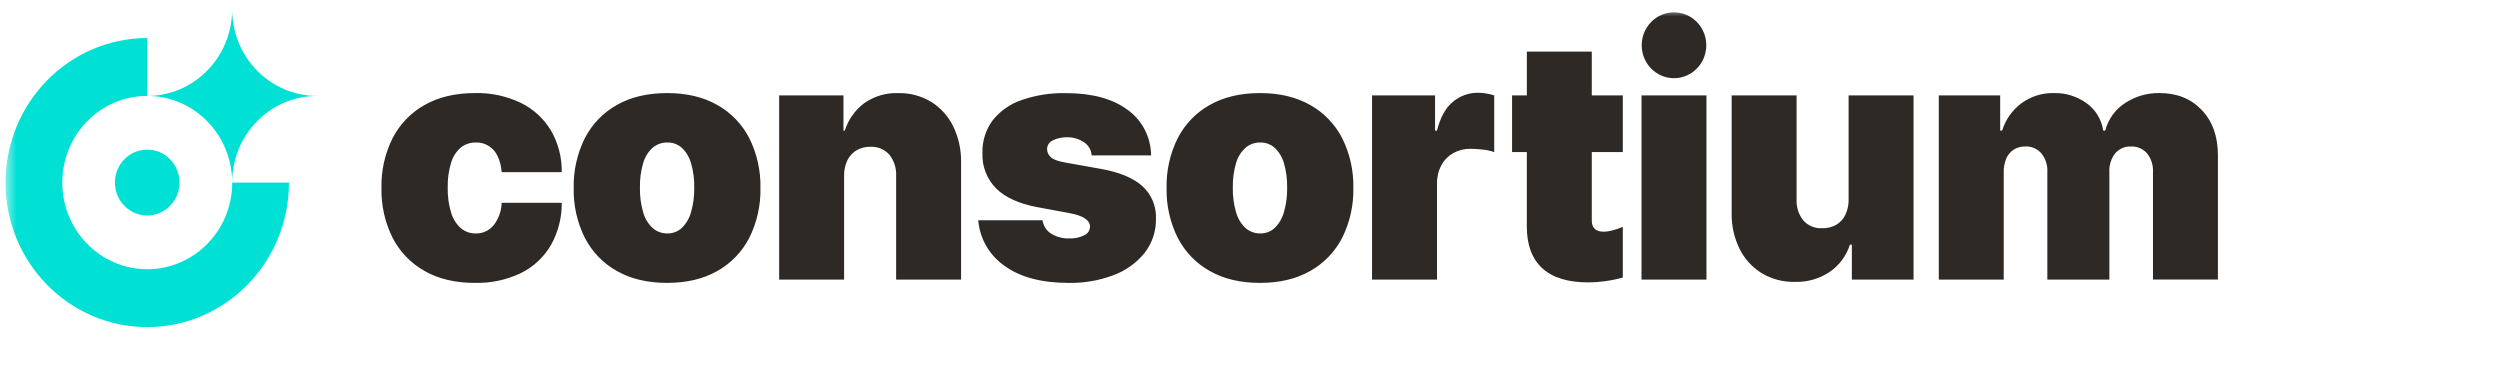
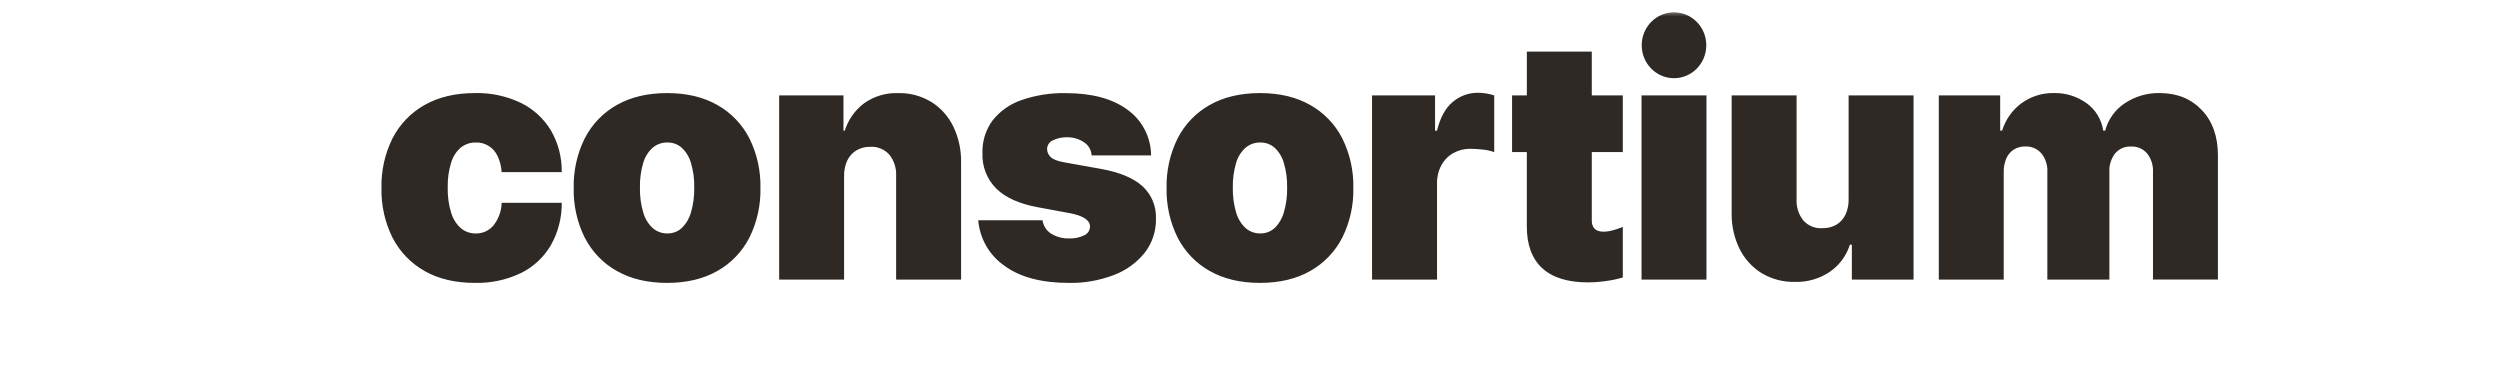
<svg xmlns="http://www.w3.org/2000/svg" width="226" height="34" viewBox="0 0 226 34" fill="none">
  <mask id="mask0_1372_6243" style="mask-type:luminance" maskUnits="userSpaceOnUse" x="0" y="0" width="226" height="34">
    <path d="M225.5 0.843H0.5V33.157H225.5V0.843Z" fill="white" />
  </mask>
  <g mask="url(#mask0_1372_6243)">
-     <path d="M0.5 16.503C0.508 9.289 6.24 3.447 13.311 3.439V8.672C9.068 8.672 5.631 12.179 5.631 16.506C5.631 20.833 9.07 24.337 13.314 24.337C17.555 24.337 20.994 20.83 20.994 16.506H26.122C26.122 23.719 20.388 29.569 13.311 29.569C6.234 29.569 0.5 23.716 0.5 16.503ZM10.389 16.503C10.389 14.857 11.697 13.526 13.309 13.526C14.922 13.526 16.228 14.86 16.228 16.503C16.228 18.148 14.92 19.48 13.309 19.48C11.697 19.48 10.389 18.146 10.389 16.503ZM13.309 8.672C17.549 8.672 20.986 5.167 20.986 0.843C20.986 5.165 24.422 8.672 28.663 8.672C24.422 8.672 20.986 12.176 20.986 16.5C20.986 12.179 17.549 8.672 13.311 8.672H13.309Z" fill="#00E0D5" />
    <path d="M90.789 24.015C89.439 23.078 88.574 21.573 88.431 19.914H94.243C94.317 20.417 94.604 20.862 95.032 21.128C95.526 21.427 96.095 21.573 96.667 21.554C97.132 21.573 97.591 21.474 98.012 21.272C98.325 21.139 98.531 20.83 98.537 20.484C98.537 19.898 97.912 19.491 96.667 19.262L93.776 18.727C92.121 18.418 90.88 17.856 90.052 17.036C89.217 16.197 88.765 15.036 88.812 13.84C88.781 12.78 89.102 11.742 89.726 10.893C90.402 10.04 91.306 9.401 92.327 9.053C93.62 8.603 94.983 8.39 96.348 8.419C98.704 8.419 100.56 8.917 101.918 9.915C103.247 10.858 104.046 12.397 104.059 14.048H98.685C98.654 13.555 98.39 13.108 97.978 12.85C97.528 12.552 97.001 12.4 96.466 12.41C96.022 12.397 95.581 12.49 95.181 12.687C94.865 12.82 94.656 13.135 94.656 13.483C94.664 13.75 94.776 14.003 94.969 14.184C95.178 14.402 95.591 14.565 96.205 14.674L99.534 15.27C101.197 15.568 102.443 16.085 103.266 16.82C104.091 17.563 104.545 18.647 104.498 19.768C104.522 20.886 104.159 21.98 103.477 22.856C102.738 23.767 101.772 24.462 100.68 24.867C99.39 25.357 98.019 25.599 96.641 25.575C94.15 25.575 92.199 25.056 90.791 24.017L90.789 24.015ZM109.35 24.491C108.117 23.799 107.112 22.753 106.459 21.483C105.77 20.093 105.425 18.551 105.459 16.993C105.425 15.435 105.77 13.893 106.459 12.504C107.112 11.233 108.117 10.187 109.35 9.495C110.611 8.776 112.128 8.416 113.899 8.414C115.669 8.414 117.186 8.773 118.448 9.495C119.68 10.184 120.689 11.231 121.341 12.504C122.03 13.893 122.375 15.435 122.342 16.993C122.375 18.551 122.03 20.095 121.341 21.485C120.689 22.755 119.683 23.802 118.45 24.494C117.19 25.213 115.672 25.573 113.901 25.573C112.131 25.573 110.614 25.213 109.352 24.491H109.35ZM112.593 13.358C112.185 13.728 111.889 14.208 111.74 14.743C111.528 15.462 111.431 16.21 111.447 16.961C111.431 17.715 111.53 18.466 111.74 19.187C111.889 19.733 112.183 20.226 112.593 20.609C112.964 20.937 113.44 21.11 113.93 21.102C114.408 21.112 114.873 20.937 115.231 20.609C115.628 20.22 115.915 19.728 116.064 19.187C116.273 18.466 116.372 17.715 116.357 16.961C116.372 16.21 116.275 15.462 116.064 14.743C115.915 14.213 115.628 13.734 115.231 13.358C114.87 13.041 114.408 12.871 113.93 12.882C113.442 12.871 112.969 13.041 112.593 13.358ZM55.753 24.491C54.52 23.802 53.515 22.755 52.862 21.485C52.17 20.095 51.828 18.553 51.862 16.993C51.828 15.435 52.173 13.893 52.862 12.504C53.515 11.233 54.52 10.187 55.753 9.495C57.014 8.776 58.531 8.416 60.302 8.414C62.072 8.414 63.589 8.773 64.853 9.495C66.086 10.184 67.091 11.231 67.744 12.504C68.433 13.893 68.778 15.435 68.744 16.993C68.778 18.551 68.433 20.095 67.744 21.485C67.091 22.755 66.086 23.802 64.853 24.494C63.592 25.213 62.075 25.573 60.304 25.573C58.534 25.573 57.017 25.213 55.756 24.491H55.753ZM58.996 13.358C58.589 13.728 58.294 14.208 58.142 14.743C57.931 15.462 57.834 16.21 57.85 16.961C57.834 17.715 57.933 18.466 58.142 19.187C58.291 19.733 58.586 20.226 58.996 20.609C59.367 20.937 59.842 21.11 60.333 21.102C60.811 21.112 61.276 20.937 61.633 20.609C62.03 20.22 62.318 19.728 62.467 19.187C62.675 18.466 62.775 17.715 62.759 16.961C62.777 16.21 62.678 15.462 62.467 14.743C62.318 14.213 62.03 13.734 61.633 13.358C61.273 13.041 60.811 12.871 60.333 12.882C59.845 12.871 59.372 13.039 58.996 13.358ZM38.375 24.491C37.142 23.802 36.137 22.755 35.484 21.485C34.792 20.095 34.45 18.551 34.484 16.993C34.45 15.435 34.792 13.893 35.484 12.504C36.137 11.233 37.142 10.187 38.375 9.495C39.636 8.776 41.153 8.416 42.923 8.414C44.36 8.376 45.783 8.68 47.086 9.3C48.206 9.846 49.149 10.709 49.802 11.787C50.465 12.93 50.804 14.237 50.781 15.563H45.349C45.321 15.052 45.19 14.549 44.971 14.088C44.61 13.326 43.843 12.852 43.015 12.882C42.529 12.871 42.057 13.028 41.67 13.329C41.252 13.683 40.947 14.155 40.788 14.684C40.56 15.422 40.453 16.192 40.474 16.964C40.456 17.736 40.56 18.506 40.788 19.243C40.947 19.784 41.255 20.266 41.67 20.636C42.049 20.95 42.527 21.115 43.015 21.104C43.629 21.118 44.216 20.851 44.613 20.375C45.073 19.794 45.331 19.078 45.349 18.335H50.783C50.797 19.68 50.455 21.003 49.797 22.169C49.157 23.259 48.217 24.132 47.094 24.686C45.791 25.306 44.362 25.61 42.923 25.573C41.15 25.573 39.633 25.213 38.372 24.494L38.375 24.491ZM139.419 24.246C138.49 23.392 138.025 22.135 138.025 20.479V13.747H136.691V8.624H138.027V4.664H143.897V8.624H146.702V13.747H143.897V19.914C143.897 21.77 146.55 20.564 146.702 20.508V25.085C146.2 25.232 145.686 25.341 145.169 25.407C144.636 25.485 144.101 25.525 143.563 25.527C141.733 25.527 140.351 25.101 139.422 24.246H139.419ZM162.236 25.482C161.187 25.506 160.15 25.229 159.244 24.686C158.391 24.156 157.698 23.394 157.249 22.481C156.763 21.48 156.52 20.375 156.542 19.256V8.624H162.412V18.008C162.373 18.705 162.592 19.395 163.026 19.935C163.466 20.42 164.101 20.676 164.749 20.628C165.187 20.641 165.622 20.532 166.005 20.316C166.36 20.106 166.645 19.792 166.823 19.416C167.029 18.977 167.128 18.495 167.115 18.01V8.624H172.985V25.274H167.407V22.116H167.232C166.909 23.133 166.258 24.007 165.383 24.595C164.464 25.202 163.389 25.511 162.297 25.482H162.236ZM194.63 25.274V15.566C194.664 14.948 194.474 14.341 194.09 13.862C193.722 13.446 193.192 13.22 192.643 13.244C192.099 13.217 191.573 13.446 191.212 13.862C190.839 14.346 190.65 14.951 190.687 15.566V25.274H185.08V15.566C185.117 14.948 184.924 14.341 184.54 13.862C184.172 13.446 183.642 13.217 183.093 13.241C182.723 13.231 182.36 13.329 182.041 13.523C181.746 13.718 181.511 13.995 181.369 14.322C181.206 14.714 181.125 15.14 181.137 15.566V25.274H175.267V8.624H180.816V11.809H180.991C181.299 10.813 181.913 9.942 182.744 9.33C183.595 8.712 184.618 8.39 185.665 8.414C186.731 8.384 187.778 8.712 188.645 9.343C189.449 9.923 189.984 10.815 190.133 11.809H190.309C190.577 10.794 191.204 9.915 192.068 9.343C193.011 8.712 194.118 8.387 195.244 8.414C196.8 8.414 198.066 8.925 199.041 9.947C200.014 10.97 200.5 12.336 200.5 14.043V25.272H194.63V25.274ZM148.394 25.274V8.624H154.264V25.274H148.394ZM81.01 25.274V15.923C81.049 15.22 80.832 14.527 80.396 13.979C79.954 13.491 79.323 13.233 78.672 13.271C78.236 13.26 77.805 13.369 77.424 13.59C77.069 13.803 76.782 14.12 76.599 14.498C76.393 14.943 76.293 15.43 76.306 15.92V25.274H70.436V8.624H76.249V11.811H76.367C76.685 10.807 77.307 9.934 78.142 9.316C79.038 8.693 80.103 8.379 81.184 8.416C82.245 8.39 83.289 8.669 84.2 9.22C85.052 9.756 85.736 10.525 86.18 11.438C86.66 12.445 86.901 13.55 86.882 14.671V25.274H81.01ZM124.033 25.274V8.624H129.729V11.811H129.903C130.196 10.629 130.666 9.769 131.314 9.228C131.948 8.682 132.756 8.384 133.585 8.387C133.839 8.387 134.095 8.408 134.345 8.448C134.594 8.485 134.839 8.547 135.077 8.627V13.75C134.729 13.627 134.369 13.55 134.003 13.518C133.58 13.473 133.217 13.451 132.914 13.451C132.374 13.444 131.841 13.579 131.366 13.846C130.914 14.104 130.541 14.485 130.293 14.948C130.026 15.457 129.893 16.029 129.907 16.607V25.274H124.033ZM148.41 4.092C148.41 2.446 149.718 1.115 151.329 1.115C152.943 1.115 154.249 2.449 154.249 4.092C154.249 5.737 152.941 7.069 151.329 7.069C149.718 7.069 148.41 5.735 148.41 4.092Z" fill="#2E2925" />
  </g>
</svg>